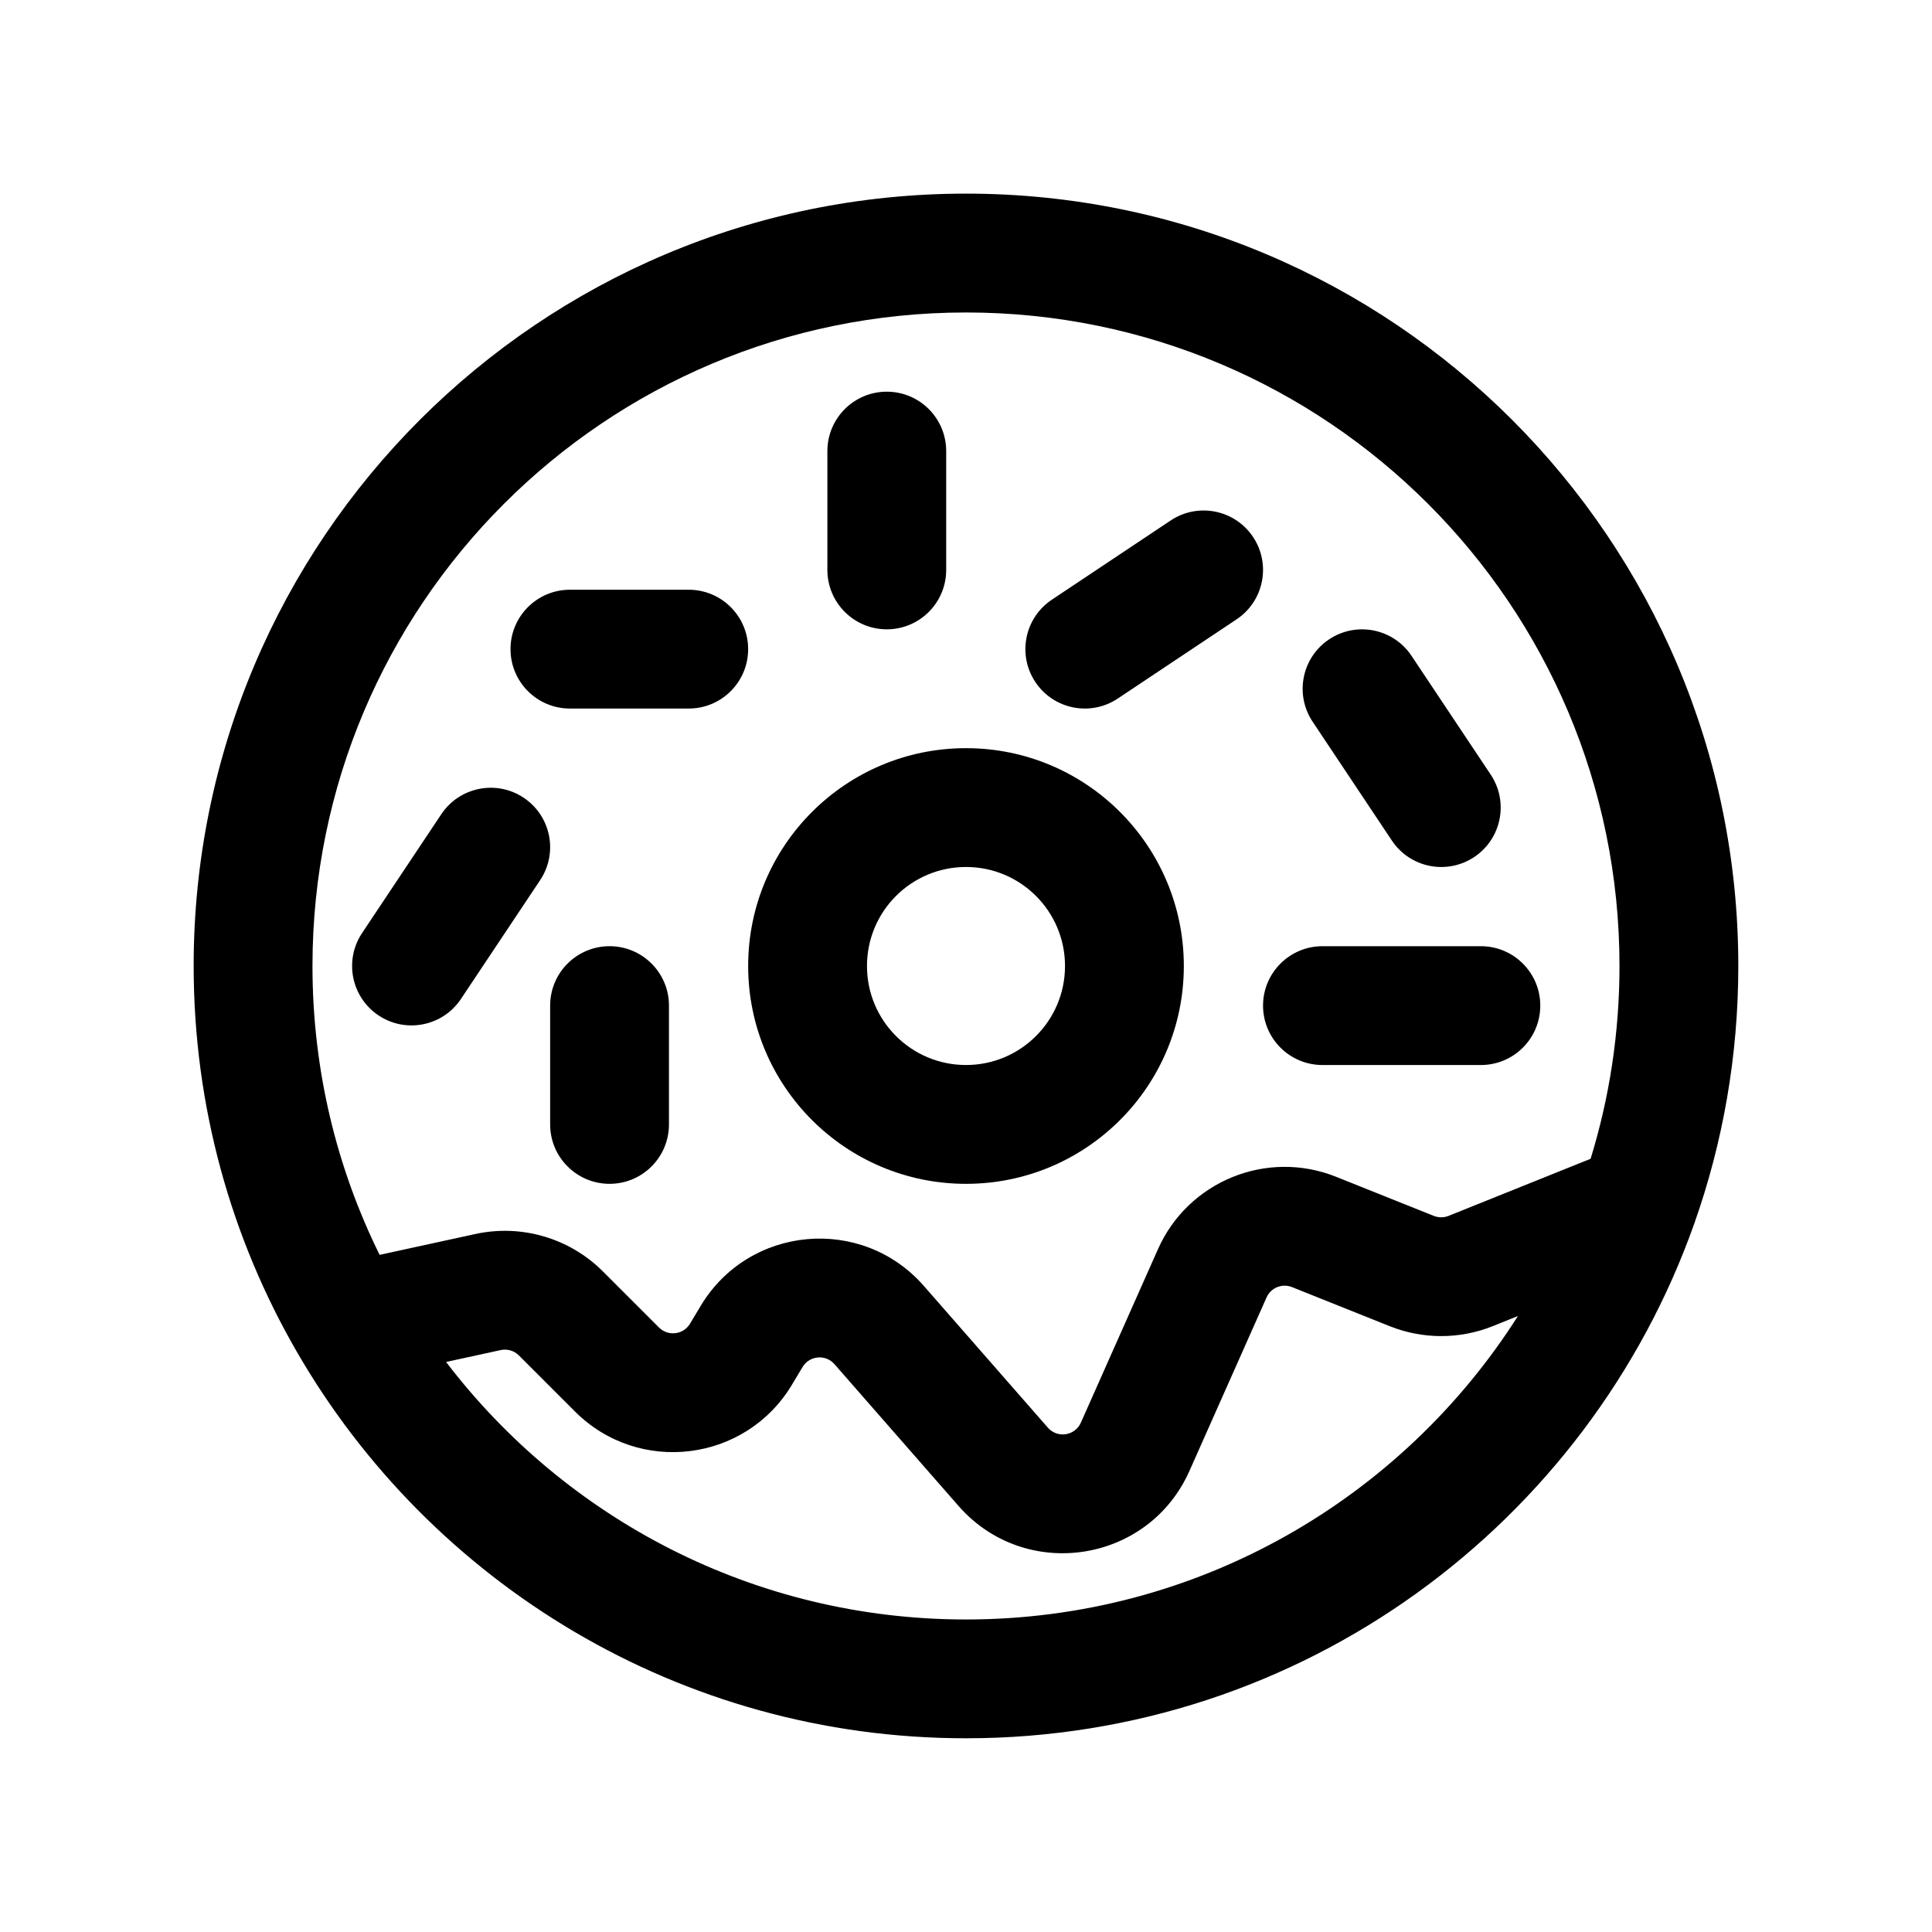
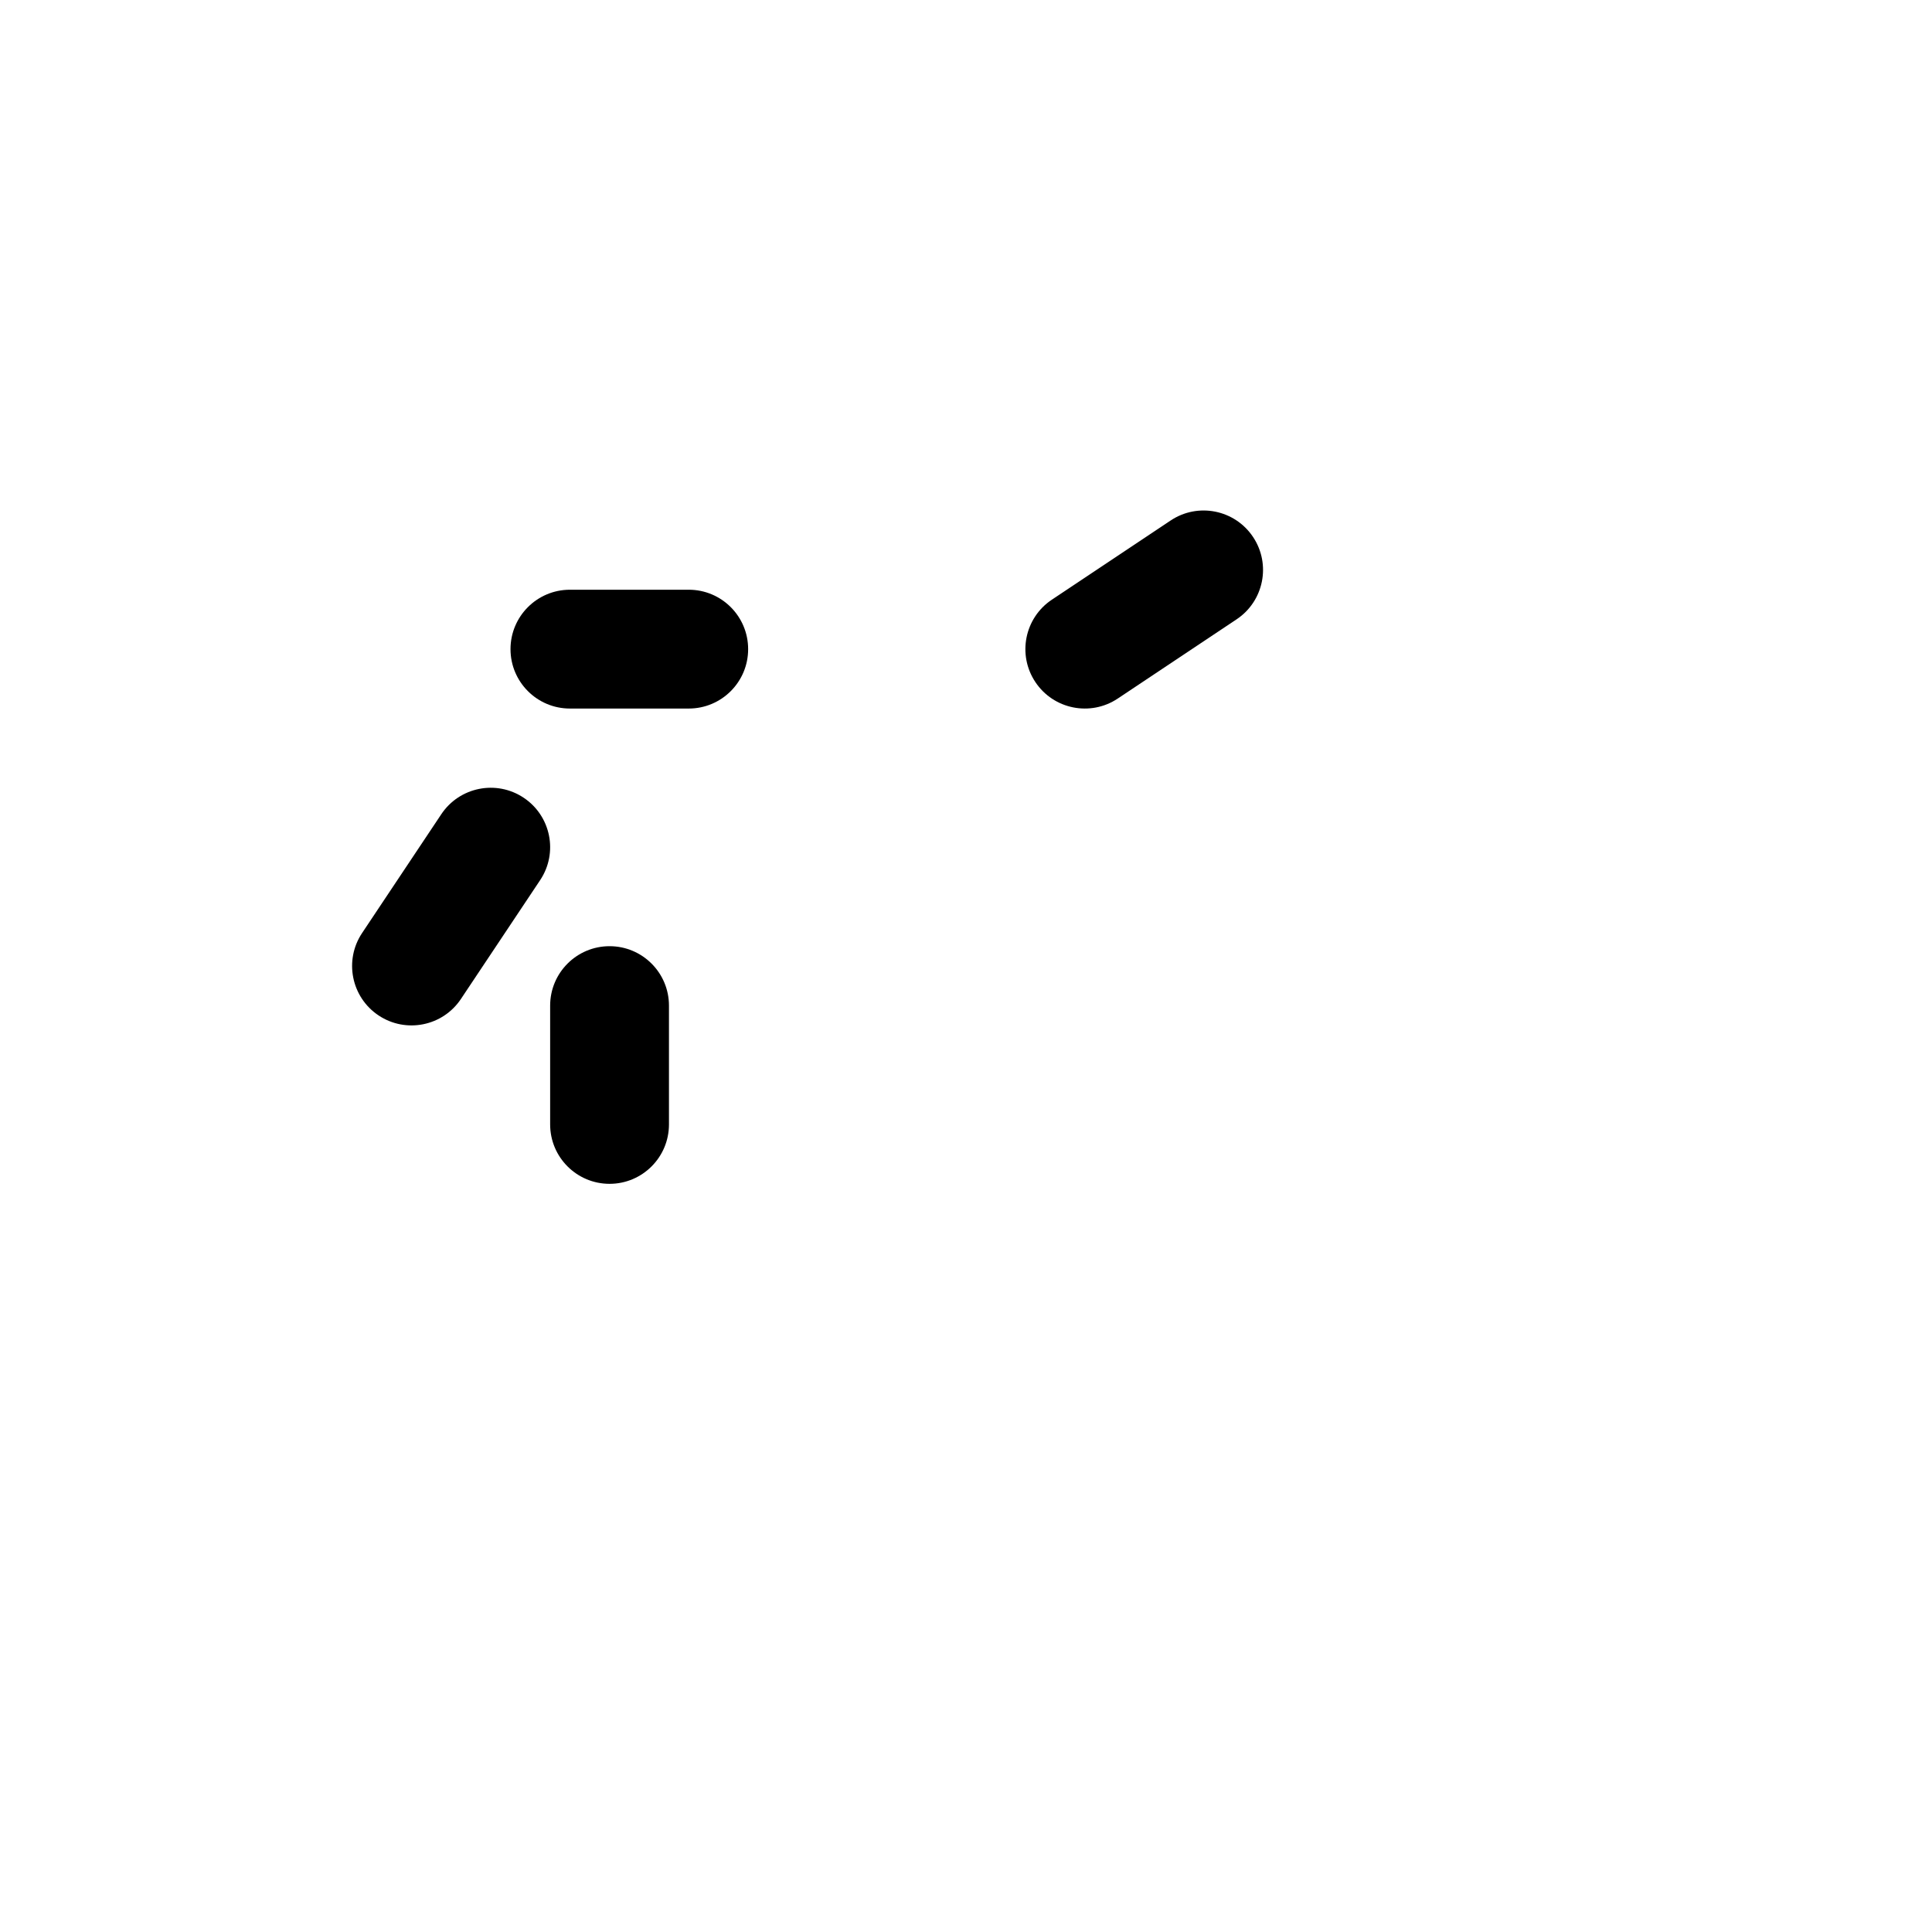
<svg xmlns="http://www.w3.org/2000/svg" fill="#000000" width="800px" height="800px" version="1.1" viewBox="144 144 512 512">
  <g fill-rule="evenodd">
-     <path d="m400 226.81c-95.648 0-173.19 77.539-173.19 173.19 0 27.508 6.402 53.48 17.793 76.551l25.383-5.527c12.219-2.664 24.953 1.078 33.793 9.918l14.867 14.863c2.414 2.414 6.453 1.918 8.211-1.008l2.828-4.719c12.82-21.367 42.742-24.043 59.148-5.289l32.863 37.555c2.523 2.887 7.188 2.176 8.742-1.324l20.43-45.965c8.023-18.051 28.879-26.523 47.215-19.191l25.895 10.359c1.258 0.5 2.656 0.5 3.906-0.004l37.641-15.129c4.973-16.133 7.656-33.285 7.656-51.09 0-95.648-77.539-173.19-173.18-173.19zm146.27 265.95-6.637 2.668c-8.773 3.527-18.566 3.535-27.344 0.023l-25.895-10.355c-2.621-1.047-5.602 0.164-6.746 2.742l-20.43 45.965c-10.898 24.52-43.551 29.461-61.215 9.27l-32.863-37.555c-2.344-2.68-6.617-2.297-8.449 0.754l-2.832 4.719c-12.297 20.496-40.578 23.977-57.477 7.078l-14.867-14.867c-1.262-1.262-3.082-1.797-4.828-1.418l-14.469 3.152c31.656 41.5 81.602 68.242 137.78 68.242 61.5 0 115.54-32.066 146.27-80.418zm-350.95-92.766c0-113.04 91.637-204.68 204.68-204.68 113.04 0 204.67 91.637 204.67 204.68 0 23.891-4.102 46.859-11.652 68.219-28.09 79.477-103.88 136.45-193.02 136.45-75.777 0-141.92-41.188-177.28-102.33-17.426-30.117-27.395-65.09-27.395-102.34z" />
-     <path d="m400 373.76c-14.496 0-26.242 11.746-26.242 26.242 0 14.492 11.746 26.238 26.242 26.238 14.492 0 26.238-11.746 26.238-26.238 0-14.496-11.746-26.242-26.238-26.242zm-57.73 26.242c0-31.883 25.848-57.73 57.73-57.73s57.727 25.848 57.727 57.73-25.844 57.727-57.727 57.727-57.73-25.844-57.73-57.727z" />
    <path d="m305.54 394.75c8.695 0 15.742 7.051 15.742 15.746v31.488c0 8.691-7.047 15.742-15.742 15.742-8.695 0-15.746-7.051-15.746-15.742v-31.488c0-8.695 7.051-15.746 15.746-15.746z" />
-     <path d="m379.01 247.8c8.695 0 15.742 7.051 15.742 15.746v31.488c0 8.695-7.047 15.742-15.742 15.742-8.695 0-15.746-7.047-15.746-15.742v-31.488c0-8.695 7.051-15.746 15.746-15.746z" />
-     <path d="m496.23 313.43c7.234-4.824 17.008-2.867 21.832 4.367l20.992 31.488c4.824 7.234 2.867 17.012-4.367 21.832-7.234 4.824-17.012 2.871-21.832-4.367l-20.992-31.488c-4.824-7.234-2.871-17.008 4.367-21.832z" />
-     <path d="m478.72 410.5c0-8.695 7.051-15.746 15.742-15.746h41.984c8.695 0 15.746 7.051 15.746 15.746 0 8.695-7.051 15.742-15.746 15.742h-41.984c-8.691 0-15.742-7.047-15.742-15.742z" />
    <path d="m282.78 355.41c7.238 4.824 9.191 14.598 4.367 21.832l-20.992 31.488c-4.82 7.238-14.598 9.191-21.832 4.367-7.234-4.82-9.191-14.598-4.367-21.832l20.992-31.488c4.824-7.234 14.598-9.191 21.832-4.367z" />
    <path d="m279.29 316.03c0-8.695 7.051-15.746 15.746-15.746h31.488c8.695 0 15.742 7.051 15.742 15.746s-7.047 15.742-15.742 15.742h-31.488c-8.695 0-15.746-7.047-15.746-15.742z" />
    <path d="m476.07 286.3c4.824 7.234 2.871 17.012-4.367 21.832l-31.488 20.992c-7.234 4.824-17.008 2.871-21.832-4.367-4.824-7.234-2.867-17.008 4.367-21.832l31.488-20.992c7.234-4.824 17.008-2.867 21.832 4.367z" />
  </g>
</svg>